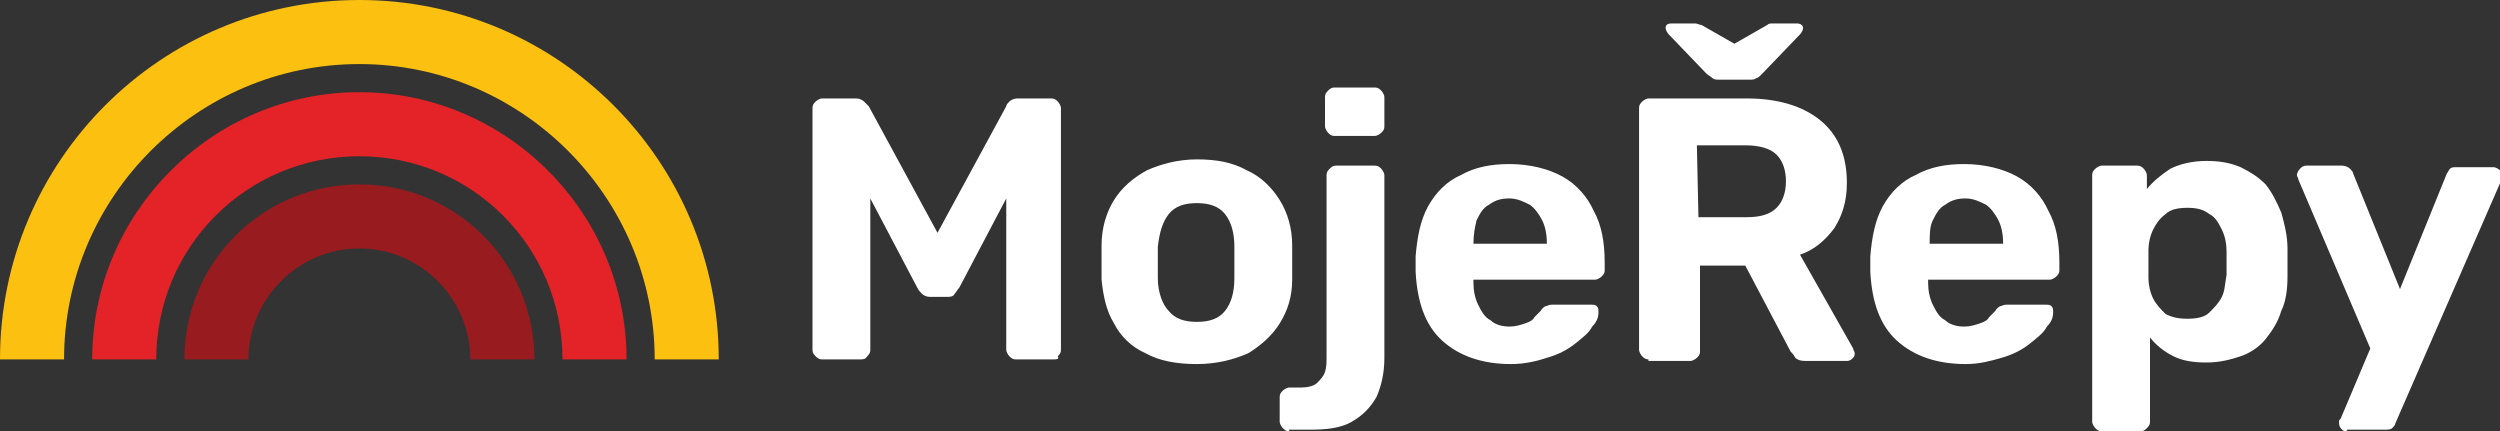
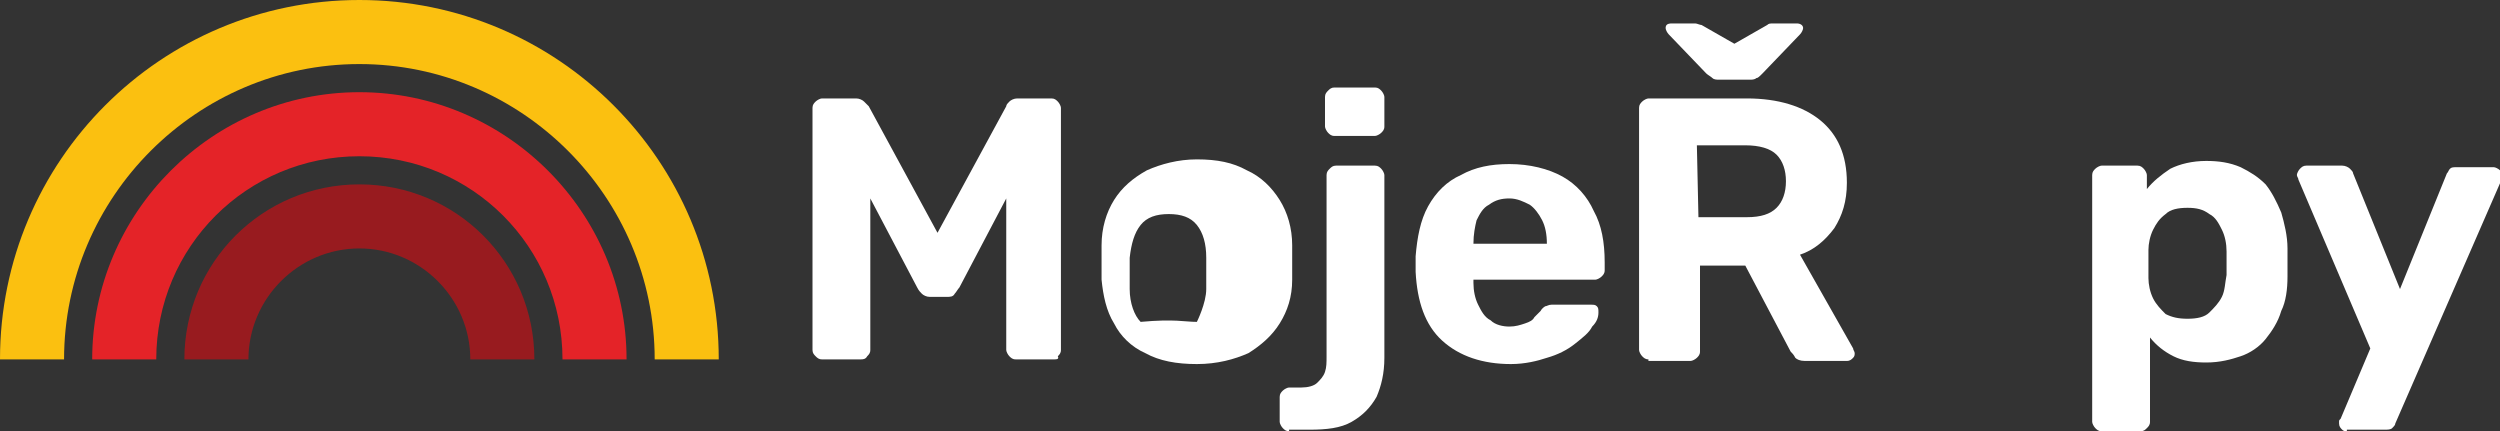
<svg xmlns="http://www.w3.org/2000/svg" version="1.1" id="Vrstva_1" x="0px" y="0px" viewBox="0 0 160 27.6" style="enable-background:new 0 0 160 27.6;" xml:space="preserve">
  <rect x="0" y="0" width="160" height="27.6" fill="#333333" stroke="none" />
  <style type="text/css">
	.st0{fill:#981B1F;}
	.st1{fill:#FFFFFF;}
	.st2{fill:#E42328;}
	.st3{fill:#FBC010;}
</style>
  <path class="st0" d="M15.9,23c0-3.9,3.2-7.1,7.1-7.1s7.1,3.2,7.1,7.1h4.1c0-6.2-5-11.2-11.2-11.2s-11.2,5-11.2,11.2H15.9z" />
  <g>
    <path class="st1" d="M52.6,23c-0.2,0-0.3-0.1-0.4-0.2S52,22.6,52,22.4V6.9c0-0.2,0.1-0.3,0.2-0.4s0.3-0.2,0.4-0.2h2.2   c0.2,0,0.4,0.1,0.5,0.2s0.2,0.2,0.3,0.3l4.4,8.1l4.4-8.1c0-0.1,0.1-0.2,0.2-0.3c0.1-0.1,0.3-0.2,0.5-0.2h2.2c0.2,0,0.3,0.1,0.4,0.2   s0.2,0.3,0.2,0.4v15.5c0,0.2-0.1,0.3-0.2,0.4c0.1,0.2-0.1,0.2-0.2,0.2H65c-0.2,0-0.3-0.1-0.4-0.2s-0.2-0.3-0.2-0.4v-9.7l-3,5.7   c-0.1,0.1-0.2,0.3-0.3,0.4C61,19,60.8,19,60.6,19h-1.1c-0.2,0-0.4-0.1-0.5-0.2s-0.2-0.2-0.3-0.4l-3-5.7v9.7c0,0.2-0.1,0.3-0.2,0.4   C55.4,23,55.2,23,55.1,23H52.6z" />
-     <path class="st1" d="M76.6,23.3c-1.3,0-2.4-0.2-3.3-0.7c-0.9-0.4-1.6-1.1-2-1.9c-0.5-0.8-0.7-1.8-0.8-2.8c0-0.3,0-0.7,0-1.1   s0-0.8,0-1.1c0-1.1,0.3-2.1,0.8-2.9c0.5-0.8,1.2-1.4,2.1-1.9c0.9-0.4,2-0.7,3.2-0.7c1.3,0,2.3,0.2,3.2,0.7c0.9,0.4,1.6,1.1,2.1,1.9   c0.5,0.8,0.8,1.8,0.8,2.9c0,0.3,0,0.7,0,1.1s0,0.8,0,1.1c0,1.1-0.3,2-0.8,2.8s-1.2,1.4-2,1.9C79,23,77.9,23.3,76.6,23.3z    M76.6,20.6c0.8,0,1.4-0.2,1.8-0.7s0.6-1.2,0.6-2.1c0-0.2,0-0.6,0-1s0-0.7,0-1c0-0.9-0.2-1.6-0.6-2.1s-1-0.7-1.8-0.7   s-1.4,0.2-1.8,0.7s-0.6,1.2-0.7,2.1c0,0.2,0,0.6,0,1s0,0.7,0,1c0,0.9,0.3,1.7,0.7,2.1C75.2,20.4,75.8,20.6,76.6,20.6z" />
+     <path class="st1" d="M76.6,23.3c-1.3,0-2.4-0.2-3.3-0.7c-0.9-0.4-1.6-1.1-2-1.9c-0.5-0.8-0.7-1.8-0.8-2.8c0-0.3,0-0.7,0-1.1   s0-0.8,0-1.1c0-1.1,0.3-2.1,0.8-2.9c0.5-0.8,1.2-1.4,2.1-1.9c0.9-0.4,2-0.7,3.2-0.7c1.3,0,2.3,0.2,3.2,0.7c0.9,0.4,1.6,1.1,2.1,1.9   c0.5,0.8,0.8,1.8,0.8,2.9c0,0.3,0,0.7,0,1.1s0,0.8,0,1.1c0,1.1-0.3,2-0.8,2.8s-1.2,1.4-2,1.9C79,23,77.9,23.3,76.6,23.3z    M76.6,20.6s0.6-1.2,0.6-2.1c0-0.2,0-0.6,0-1s0-0.7,0-1c0-0.9-0.2-1.6-0.6-2.1s-1-0.7-1.8-0.7   s-1.4,0.2-1.8,0.7s-0.6,1.2-0.7,2.1c0,0.2,0,0.6,0,1s0,0.7,0,1c0,0.9,0.3,1.7,0.7,2.1C75.2,20.4,75.8,20.6,76.6,20.6z" />
    <path class="st1" d="M82.5,27.6c-0.2,0-0.3-0.1-0.4-0.2s-0.2-0.3-0.2-0.4v-1.6c0-0.2,0.1-0.3,0.2-0.4s0.3-0.2,0.4-0.2h0.8   c0.4,0,0.8-0.1,1-0.3c0.2-0.2,0.4-0.4,0.5-0.7c0.1-0.3,0.1-0.6,0.1-1V11.2c0-0.2,0.1-0.3,0.2-0.4c0.1-0.1,0.2-0.2,0.4-0.2H88   c0.2,0,0.3,0.1,0.4,0.2c0.1,0.1,0.2,0.3,0.2,0.4v11.7c0,1-0.2,1.8-0.5,2.5c-0.4,0.7-0.9,1.2-1.6,1.6s-1.6,0.5-2.7,0.5h-1.3V27.6z    M85.4,8.7c-0.2,0-0.3-0.1-0.4-0.2c-0.1-0.1-0.2-0.3-0.2-0.4V6.2c0-0.2,0.1-0.3,0.2-0.4s0.2-0.2,0.4-0.2H88c0.2,0,0.3,0.1,0.4,0.2   s0.2,0.3,0.2,0.4v1.9c0,0.2-0.1,0.3-0.2,0.4c-0.1,0.1-0.3,0.2-0.4,0.2C88,8.7,85.4,8.7,85.4,8.7z" />
    <path class="st1" d="M96.7,23.3c-1.8,0-3.3-0.5-4.4-1.5s-1.6-2.5-1.7-4.4c0-0.1,0-0.3,0-0.5s0-0.4,0-0.5c0.1-1.2,0.3-2.3,0.8-3.2   s1.2-1.6,2.1-2c0.9-0.5,1.9-0.7,3.1-0.7c1.3,0,2.5,0.3,3.4,0.8s1.6,1.3,2,2.2c0.5,0.9,0.7,2,0.7,3.3v0.5c0,0.2-0.1,0.3-0.2,0.4   s-0.3,0.2-0.4,0.2h-7.8c0,0,0,0,0,0.1v0.1c0,0.5,0.1,1,0.3,1.4c0.2,0.4,0.4,0.8,0.8,1c0.3,0.3,0.8,0.4,1.2,0.4c0.4,0,0.7-0.1,1-0.2   s0.5-0.2,0.6-0.4c0.2-0.2,0.3-0.3,0.4-0.4c0.1-0.2,0.3-0.3,0.3-0.3c0.1,0,0.2-0.1,0.4-0.1h2.5c0.2,0,0.3,0,0.4,0.1s0.1,0.2,0.1,0.4   c0,0.3-0.1,0.6-0.4,0.9c-0.2,0.4-0.6,0.7-1.1,1.1s-1.1,0.7-1.8,0.9C98.4,23.1,97.6,23.3,96.7,23.3z M94.3,15.6H99l0,0   c0-0.6-0.1-1.1-0.3-1.5c-0.2-0.4-0.5-0.8-0.8-1c-0.4-0.2-0.8-0.4-1.3-0.4s-0.9,0.1-1.3,0.4c-0.4,0.2-0.6,0.6-0.8,1   C94.4,14.5,94.3,15,94.3,15.6L94.3,15.6z" />
    <path class="st1" d="M105.5,23c-0.2,0-0.3-0.1-0.4-0.2s-0.2-0.3-0.2-0.4V6.9c0-0.2,0.1-0.3,0.2-0.4s0.3-0.2,0.4-0.2h6.3   c2,0,3.6,0.5,4.7,1.4s1.7,2.2,1.7,4c0,1.2-0.3,2.1-0.8,2.9c-0.6,0.8-1.3,1.4-2.2,1.7l3.4,6c0,0.1,0.1,0.2,0.1,0.3   c0,0.1,0,0.2-0.1,0.3c-0.1,0.1-0.2,0.2-0.4,0.2h-2.7c-0.3,0-0.5-0.1-0.6-0.2c-0.1-0.2-0.2-0.3-0.3-0.4l-2.9-5.5h-2.9v5.5   c0,0.2-0.1,0.3-0.2,0.4s-0.3,0.2-0.4,0.2h-2.7V23z M110,5.1c-0.1,0-0.3,0-0.4-0.1s-0.3-0.2-0.4-0.3l-2.4-2.5   c-0.1-0.1-0.2-0.3-0.2-0.4c0-0.2,0.1-0.3,0.4-0.3h1.1c0.1,0,0.3,0,0.4,0s0.3,0.1,0.4,0.1l2.1,1.2l2.1-1.2c0.1-0.1,0.2-0.1,0.4-0.1   c0.1,0,0.3,0,0.4,0h1.1c0.2,0,0.4,0.1,0.4,0.3c0,0.1-0.1,0.3-0.2,0.4l-2.4,2.5c-0.2,0.2-0.3,0.3-0.4,0.3c-0.1,0.1-0.3,0.1-0.4,0.1   H110z M108.7,13.9h3.1c0.9,0,1.5-0.2,1.9-0.6c0.4-0.4,0.6-1,0.6-1.7s-0.2-1.3-0.6-1.7s-1.1-0.6-2-0.6h-3.1L108.7,13.9L108.7,13.9z" />
-     <path class="st1" d="M125.8,23.3c-1.8,0-3.3-0.5-4.4-1.5s-1.6-2.5-1.7-4.4c0-0.1,0-0.3,0-0.5s0-0.4,0-0.5c0.1-1.2,0.3-2.3,0.8-3.2   s1.2-1.6,2.1-2c0.9-0.5,1.9-0.7,3.1-0.7c1.3,0,2.5,0.3,3.4,0.8s1.6,1.3,2,2.2c0.5,0.9,0.7,2,0.7,3.3v0.5c0,0.2-0.1,0.3-0.2,0.4   c-0.1,0.1-0.3,0.2-0.4,0.2h-7.8c0,0,0,0,0,0.1v0.1c0,0.5,0.1,1,0.3,1.4c0.2,0.4,0.4,0.8,0.8,1c0.3,0.3,0.8,0.4,1.2,0.4   c0.4,0,0.7-0.1,1-0.2s0.5-0.2,0.6-0.4c0.2-0.2,0.3-0.3,0.4-0.4c0.1-0.2,0.3-0.3,0.3-0.3c0.1,0,0.2-0.1,0.4-0.1h2.5   c0.2,0,0.3,0,0.4,0.1c0.1,0.1,0.1,0.2,0.1,0.4c0,0.3-0.1,0.6-0.4,0.9c-0.2,0.4-0.6,0.7-1.1,1.1s-1.1,0.7-1.8,0.9   S126.7,23.3,125.8,23.3z M123.5,15.6h4.7l0,0c0-0.6-0.1-1.1-0.3-1.5s-0.5-0.8-0.8-1c-0.4-0.2-0.8-0.4-1.3-0.4s-0.9,0.1-1.3,0.4   c-0.4,0.2-0.6,0.6-0.8,1C123.5,14.5,123.5,15,123.5,15.6L123.5,15.6z" />
    <path class="st1" d="M134.5,27.6c-0.2,0-0.3-0.1-0.4-0.2c-0.1-0.1-0.2-0.3-0.2-0.4V11.2c0-0.2,0.1-0.3,0.2-0.4   c0.1-0.1,0.3-0.2,0.4-0.2h2.3c0.2,0,0.3,0.1,0.4,0.2c0.1,0.1,0.2,0.3,0.2,0.4v0.9c0.4-0.5,0.9-0.9,1.5-1.3c0.6-0.3,1.4-0.5,2.3-0.5   c0.8,0,1.5,0.1,2.2,0.4c0.6,0.3,1.1,0.6,1.6,1.1c0.4,0.5,0.7,1.1,1,1.8c0.2,0.7,0.4,1.5,0.4,2.3c0,0.3,0,0.6,0,0.9s0,0.6,0,0.9   c0,0.8-0.1,1.6-0.4,2.2c-0.2,0.7-0.6,1.3-1,1.8s-1,0.9-1.6,1.1s-1.3,0.4-2.2,0.4c-0.8,0-1.5-0.1-2.1-0.4s-1.1-0.7-1.5-1.2V27   c0,0.2-0.1,0.3-0.2,0.4c-0.1,0.1-0.2,0.2-0.4,0.2H134.5z M140,20.4c0.6,0,1.1-0.1,1.4-0.4c0.3-0.3,0.6-0.6,0.8-1s0.2-0.9,0.3-1.4   c0-0.5,0-1,0-1.5s-0.1-1-0.3-1.4s-0.4-0.8-0.8-1c-0.4-0.3-0.8-0.4-1.4-0.4c-0.6,0-1.1,0.1-1.4,0.4c-0.4,0.3-0.6,0.6-0.8,1   s-0.3,0.9-0.3,1.3c0,0.3,0,0.6,0,0.9s0,0.6,0,0.9c0,0.4,0.1,0.9,0.3,1.3s0.5,0.7,0.8,1C139,20.3,139.4,20.4,140,20.4z" />
    <path class="st1" d="M150.2,27.6c-0.1,0-0.2,0-0.3-0.1s-0.2-0.2-0.2-0.4V27c0-0.1,0-0.1,0.1-0.2l1.9-4.5l-4.6-10.8   c0-0.1-0.1-0.2-0.1-0.3s0.1-0.3,0.2-0.4c0.1-0.1,0.2-0.2,0.4-0.2h2.3c0.2,0,0.4,0.1,0.5,0.2c0.1,0.1,0.2,0.2,0.2,0.3l3,7.4l3-7.4   c0.1-0.1,0.1-0.2,0.2-0.3c0.1-0.1,0.2-0.1,0.5-0.1h2.3c0.1,0,0.3,0.1,0.4,0.2c0.1,0.1,0.2,0.2,0.2,0.3s0,0.2-0.1,0.3l-6.8,15.6   c0,0.1-0.1,0.2-0.2,0.3c-0.1,0.1-0.3,0.1-0.5,0.1h-2.4V27.6z" />
  </g>
  <path class="st2" d="M10,23c0-7.2,5.8-13,13-13s13,5.8,13,13h4.1c0-9.4-7.7-17.1-17.1-17.1S5.9,13.6,5.9,23H10z" />
  <path class="st3" d="M4.1,23C4.1,12.6,12.6,4.1,23,4.1S41.9,12.6,41.9,23H46C46,10.3,35.7,0,23,0S0,10.3,0,23H4.1z" />
</svg>